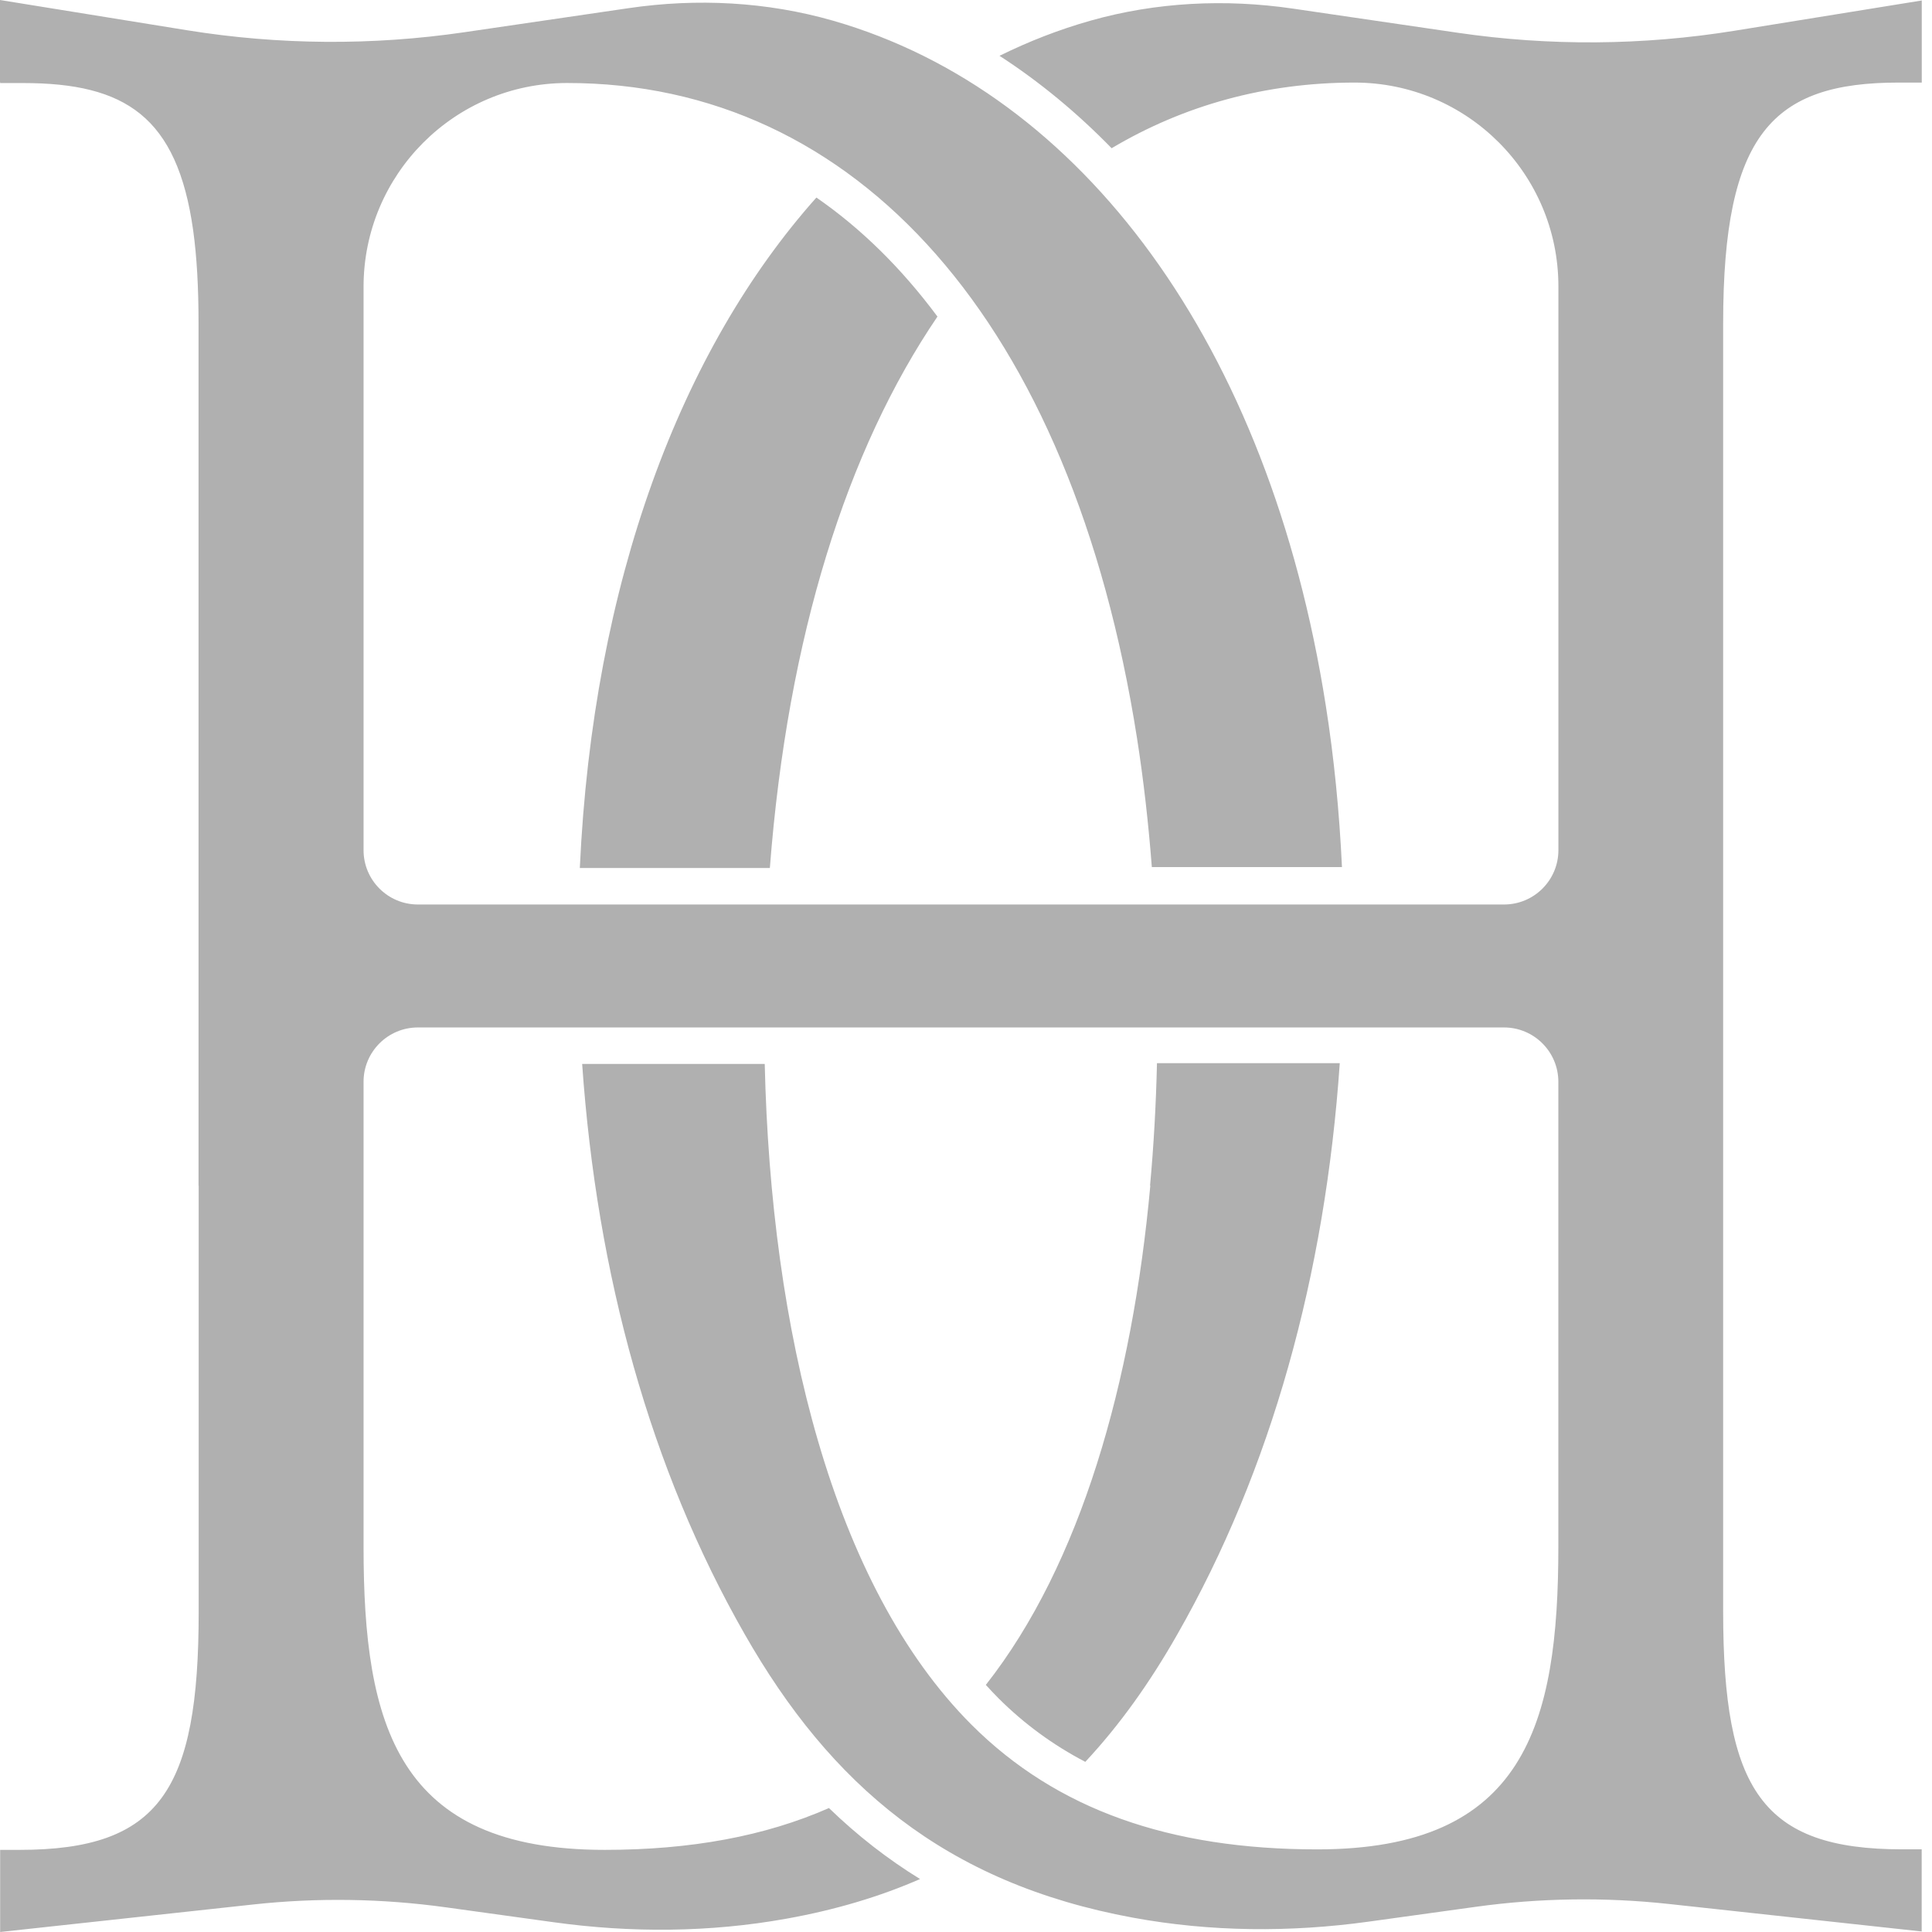
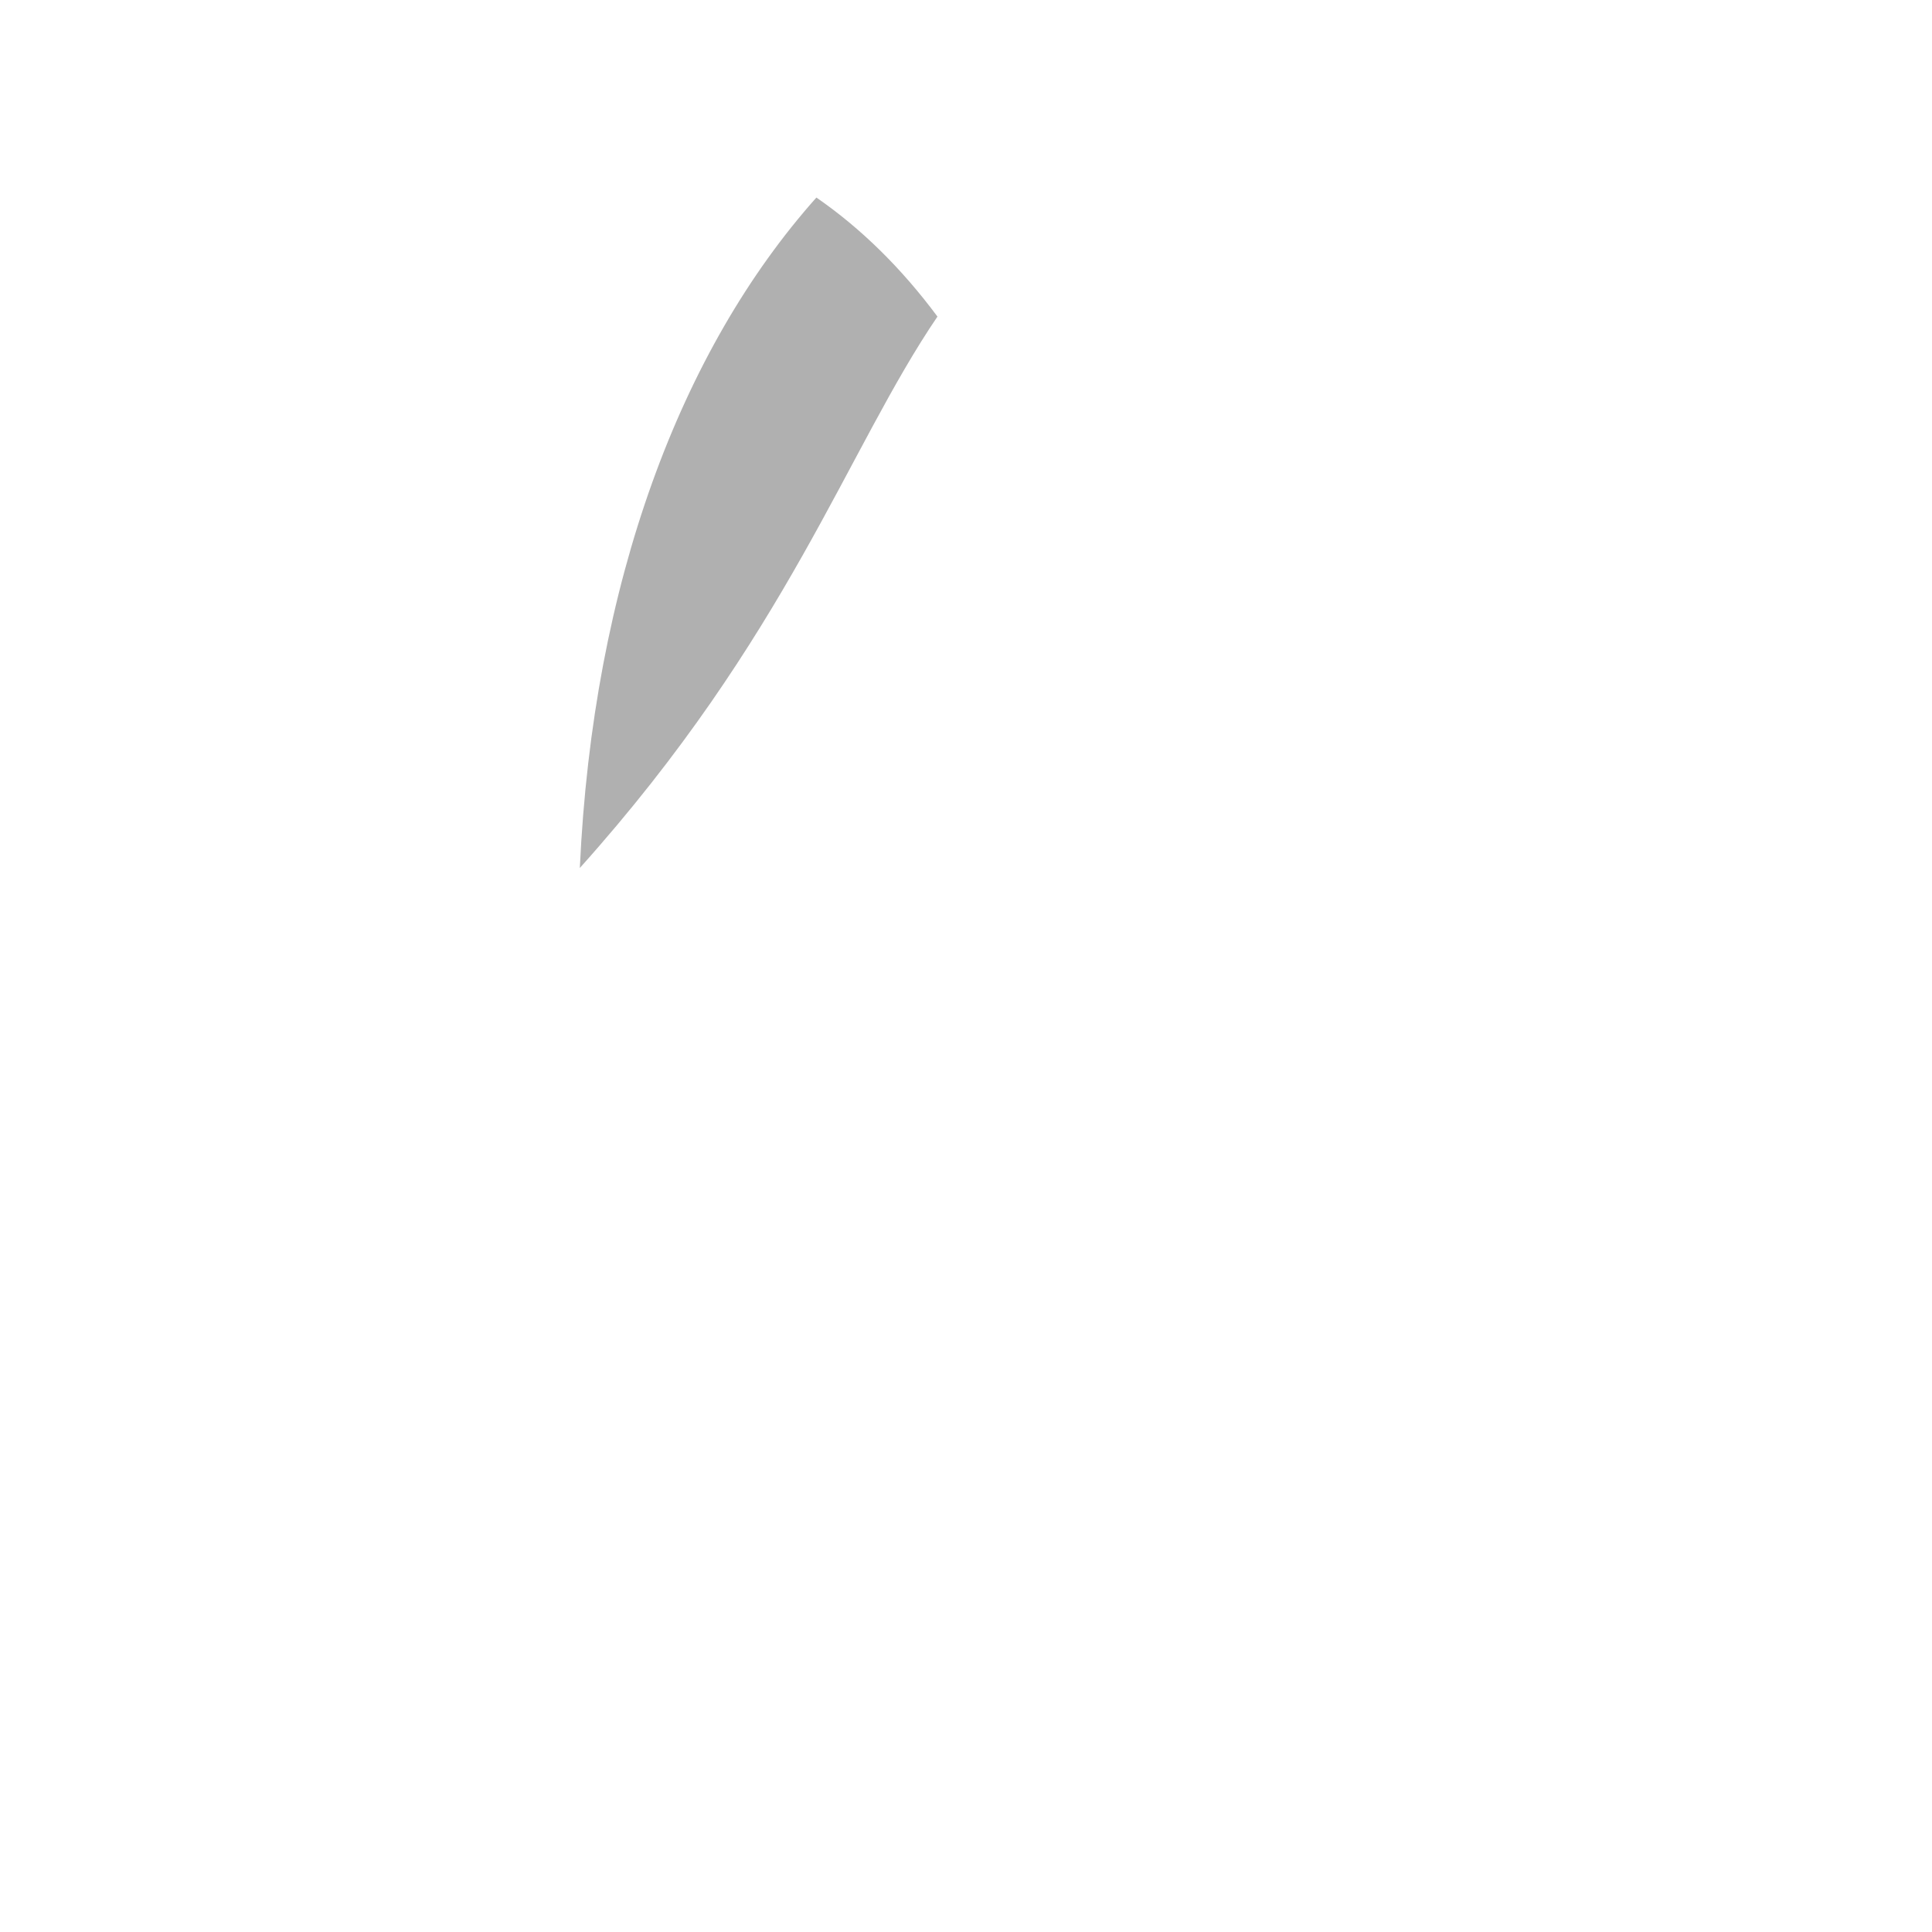
<svg xmlns="http://www.w3.org/2000/svg" fill="none" viewBox="0 0 80 80" height="80" width="80">
  <g clip-path="url(#clip0_270_2561)">
-     <path fill="#B0B0B0" d="M33.806 8.179C28.183 14.486 24.553 24.125 24.009 35.942H31.878C32.618 26.343 35.072 18.618 38.818 13.109C37.327 11.101 35.647 9.452 33.804 8.179H33.806Z" />
-     <path fill="#B0B0B0" d="M78.622 3.419H79.576V0.02L71.824 1.273C68.027 1.885 64.158 1.914 60.351 1.355L53.54 0.357C50.741 -0.053 47.877 0.085 45.154 0.856C43.855 1.224 42.6 1.712 41.388 2.311C43.046 3.385 44.597 4.667 46.03 6.138C49.034 4.353 52.415 3.421 56.086 3.419C60.748 3.419 64.53 7.196 64.53 11.861V35.204C64.53 36.445 63.523 37.453 62.281 37.453H17.302C16.061 37.453 15.054 36.445 15.054 35.204V11.879C15.054 7.225 18.82 3.443 23.474 3.437C35.459 3.425 44.372 13.314 47.082 30.57C47.349 32.278 47.552 34.056 47.695 35.904H55.568C55.459 33.588 55.236 31.353 54.898 29.213C52.549 14.261 44.806 3.822 34.499 0.858C31.753 0.069 28.862 -0.078 26.034 0.337L19.224 1.335C15.417 1.892 11.548 1.865 7.75 1.253L-0.001 0V3.401H0.006V3.439H0.96C5.183 3.439 7.334 4.825 7.998 9.532C8.149 10.624 8.221 11.894 8.221 13.367V49.097H8.227V66.751C8.227 74.136 6.611 76.599 0.812 76.599H0.006V80L10.48 78.861C13.139 78.571 15.822 78.612 18.47 78.979L22.914 79.594C26.123 80.04 29.386 80.022 32.575 79.447C34.615 79.08 36.444 78.529 38.098 77.807C36.747 76.976 35.493 75.997 34.325 74.867C31.673 76.035 28.595 76.599 25.036 76.599C16.447 76.599 15.054 71.44 15.054 64.054V44.794C15.054 43.553 16.061 42.545 17.302 42.545H62.279C63.52 42.545 64.528 43.553 64.528 44.794V64.034C64.528 71.42 63.133 76.579 54.545 76.579C48.452 76.579 43.754 74.936 40.231 71.42C34.459 65.643 31.918 55.028 31.666 44.056H24.106C24.715 52.799 26.941 60.856 30.835 67.667C34.381 73.885 39.121 77.974 46.915 79.407C50.13 79.998 53.427 80.02 56.667 79.572L61.109 78.957C63.757 78.589 66.442 78.551 69.099 78.839L79.573 79.978V76.577H78.767C72.968 76.577 71.352 74.114 71.352 66.728V13.385C71.352 5.529 73.407 3.419 78.62 3.419H78.622Z" />
-     <path fill="#B0B0B0" d="M41.347 70.323C42.41 71.384 43.607 72.258 44.94 72.955C46.368 71.426 47.619 69.663 48.744 67.687C52.644 60.862 54.875 52.786 55.477 44.023H47.908C47.868 45.728 47.775 47.424 47.621 49.095H47.632C46.89 57.232 44.755 64.769 40.821 69.768C40.995 69.958 41.169 70.145 41.347 70.323Z" />
+     <path fill="#B0B0B0" d="M33.806 8.179C28.183 14.486 24.553 24.125 24.009 35.942C32.618 26.343 35.072 18.618 38.818 13.109C37.327 11.101 35.647 9.452 33.804 8.179H33.806Z" />
  </g>
  <defs>
    <clipPath id="clip0_270_2561">
      <rect fill="white" height="80" width="79.577" />
    </clipPath>
  </defs>
</svg>